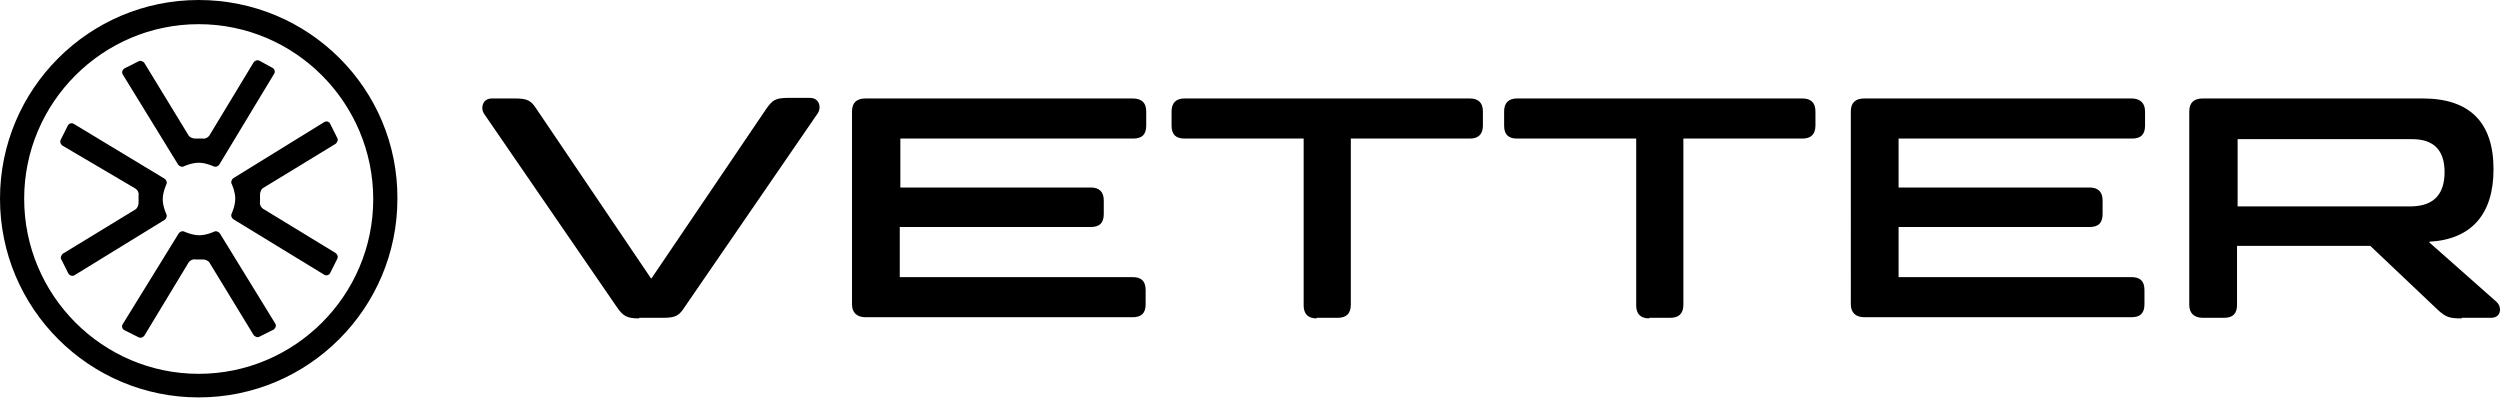
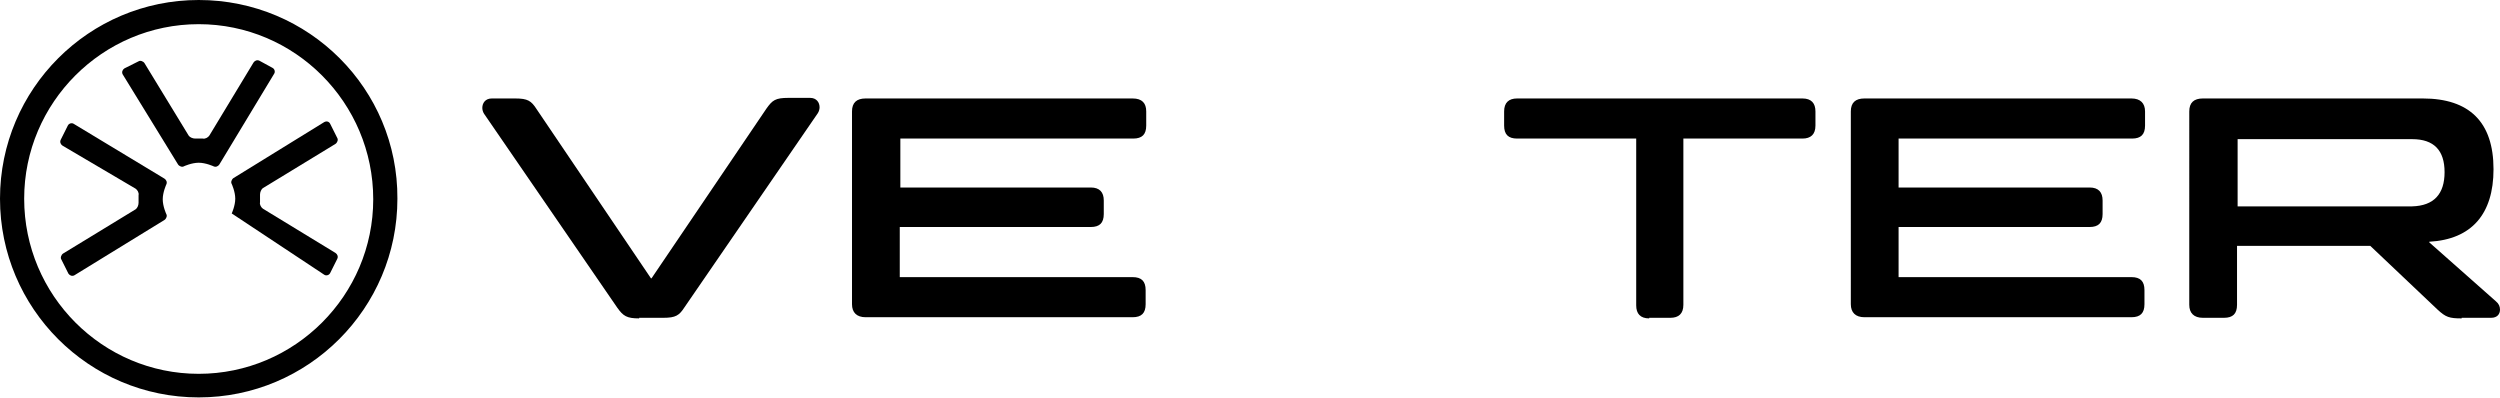
<svg xmlns="http://www.w3.org/2000/svg" version="1.1" id="Ebene_1" x="0px" y="0px" viewBox="0 0 424 67.5" style="enable-background:new 0 0 424 67.5;" xml:space="preserve">
  <g>
    <path d="M33.7,0C15.1,0,0,15.1,0,33.7c0,18.6,15.1,33.7,33.7,33.7s33.7-15.1,33.7-33.7C67.5,15.1,52.4,0,33.7,0 M33.7,4.1   c16.3,0,29.6,13.3,29.6,29.7c0,16.3-13.3,29.6-29.6,29.6S4.1,50.1,4.1,33.7C4.1,17.4,17.4,4.1,33.7,4.1" />
    <path d="M30.2,27.9c0.2,0.3,0.7,0.5,1,0.3c0,0,1.3-0.6,2.5-0.6c1.2,0,2.5,0.6,2.5,0.6c0.4,0.2,0.8,0,1-0.3l9.3-15.4   c0.2-0.3,0.1-0.8-0.3-1L44,10.3c-0.4-0.2-0.8,0-1,0.3L35.5,23c-0.2,0.3-0.7,0.6-1.1,0.5l-1.3,0c-0.4,0-0.9-0.2-1.1-0.5l-7.5-12.3   c-0.2-0.3-0.7-0.5-1-0.3l-2.4,1.2c-0.3,0.2-0.5,0.6-0.3,1L30.2,27.9z" />
    <path d="M27.9,37.3c0.3-0.2,0.5-0.7,0.3-1c0,0-0.6-1.3-0.6-2.5c0-1.2,0.6-2.5,0.6-2.5c0.2-0.4,0-0.8-0.3-1l-15.4-9.3   c-0.3-0.2-0.8-0.1-1,0.3l-1.2,2.4c-0.2,0.4,0,0.8,0.3,1L23,32c0.3,0.2,0.6,0.7,0.5,1.1v1.3c0,0.4-0.2,0.9-0.5,1.1L10.7,43   c-0.3,0.2-0.5,0.7-0.3,1l1.2,2.4c0.2,0.3,0.6,0.5,1,0.3L27.9,37.3z" />
-     <path d="M37.3,39.6c-0.2-0.3-0.7-0.5-1-0.3c0,0-1.3,0.6-2.5,0.6c-1.2,0-2.5-0.6-2.5-0.6c-0.4-0.2-0.8,0-1,0.3L20.8,55   c-0.2,0.3-0.1,0.8,0.3,1l2.4,1.2c0.4,0.2,0.8,0,1-0.3L32,44.5c0.2-0.3,0.7-0.6,1.1-0.5h1.3c0.4,0,0.9,0.2,1.1,0.5L43,56.8   c0.2,0.3,0.7,0.5,1,0.3l2.4-1.2c0.3-0.2,0.5-0.6,0.3-1L37.3,39.6z" />
-     <path d="M39.6,30.2c-0.3,0.2-0.5,0.7-0.3,1c0,0,0.6,1.3,0.6,2.5c0,1.2-0.6,2.5-0.6,2.5c-0.2,0.4,0,0.8,0.3,1L55,46.6   c0.3,0.2,0.8,0.1,1-0.3l1.2-2.4c0.2-0.4,0-0.8-0.3-1l-12.3-7.5c-0.3-0.2-0.6-0.7-0.5-1.1v-1.3c0-0.4,0.2-0.9,0.5-1.1l12.3-7.5   c0.3-0.2,0.5-0.7,0.3-1l-1.2-2.4c-0.2-0.4-0.6-0.5-1-0.3L39.6,30.2z" />
+     <path d="M39.6,30.2c-0.3,0.2-0.5,0.7-0.3,1c0,0,0.6,1.3,0.6,2.5c0,1.2-0.6,2.5-0.6,2.5L55,46.6   c0.3,0.2,0.8,0.1,1-0.3l1.2-2.4c0.2-0.4,0-0.8-0.3-1l-12.3-7.5c-0.3-0.2-0.6-0.7-0.5-1.1v-1.3c0-0.4,0.2-0.9,0.5-1.1l12.3-7.5   c0.3-0.2,0.5-0.7,0.3-1l-1.2-2.4c-0.2-0.4-0.6-0.5-1-0.3L39.6,30.2z" />
    <path d="M108.4,54c-2.1,0-2.7-0.4-3.7-1.8L82.1,19.3c-0.2-0.3-0.3-0.7-0.3-1c0-0.8,0.5-1.6,1.6-1.6h4c2.1,0,2.7,0.4,3.6,1.8   l19.4,28.7h0.1L130,18.4c1-1.4,1.5-1.8,3.7-1.8h3.7c1.1,0,1.6,0.8,1.6,1.6c0,0.3-0.1,0.7-0.3,1l-22.6,32.9   c-0.9,1.4-1.5,1.8-3.6,1.8H108.4z" />
    <path d="M194.4,18.9v2.4c0,1.5-0.7,2.2-2.2,2.2h-39.5v8.3H185c1.5,0,2.2,0.8,2.2,2.2v2.3c0,1.5-0.7,2.2-2.2,2.2h-32.4v8.5h39.5   c1.5,0,2.2,0.7,2.2,2.2v2.4c0,1.5-0.7,2.2-2.2,2.2h-45.3c-1.5,0-2.3-0.8-2.3-2.2V18.9c0-1.5,0.8-2.2,2.3-2.2h45.3   C193.7,16.7,194.4,17.5,194.4,18.9" />
-     <path d="M223.3,54c-1.5,0-2.2-0.8-2.2-2.2V23.5h-20.2c-1.5,0-2.2-0.7-2.2-2.2v-2.4c0-1.5,0.8-2.2,2.2-2.2h48.4   c1.5,0,2.2,0.8,2.2,2.2v2.4c0,1.5-0.8,2.2-2.2,2.2h-20.2v28.2c0,1.5-0.8,2.2-2.2,2.2H223.3z" />
    <path d="M279.7,54c-1.5,0-2.2-0.8-2.2-2.2V23.5h-20.2c-1.5,0-2.2-0.7-2.2-2.2v-2.4c0-1.5,0.8-2.2,2.2-2.2h48.4   c1.5,0,2.2,0.8,2.2,2.2v2.4c0,1.5-0.8,2.2-2.2,2.2h-20.2v28.2c0,1.5-0.8,2.2-2.2,2.2H279.7z" />
    <path d="M363.8,18.9v2.4c0,1.5-0.7,2.2-2.2,2.2H322v8.3h32.4c1.5,0,2.2,0.8,2.2,2.2v2.3c0,1.5-0.7,2.2-2.2,2.2H322v8.5h39.5   c1.5,0,2.2,0.7,2.2,2.2v2.4c0,1.5-0.7,2.2-2.2,2.2h-45.3c-1.5,0-2.3-0.8-2.3-2.2V18.9c0-1.5,0.8-2.2,2.3-2.2h45.3   C363,16.7,363.8,17.5,363.8,18.9" />
    <path d="M414.6,29.2c0-3.7-1.8-5.6-5.5-5.6h-29.6v11.4h29.6C412.8,34.9,414.6,32.9,414.6,29.2 M417.5,54c-2.1,0-2.7-0.2-4.1-1.5   L402,41.7h-22.6v10c0,1.5-0.7,2.2-2.2,2.2h-3.6c-1.5,0-2.3-0.8-2.3-2.2V18.9c0-1.5,0.8-2.2,2.3-2.2h37.3c7.9,0,12,4,12,12   c0,7.6-3.7,11.9-10.9,12.3v0.1l11.3,10c0.5,0.4,0.7,0.9,0.7,1.4c0,0.8-0.5,1.4-1.5,1.4H417.5z" />
  </g>
</svg>